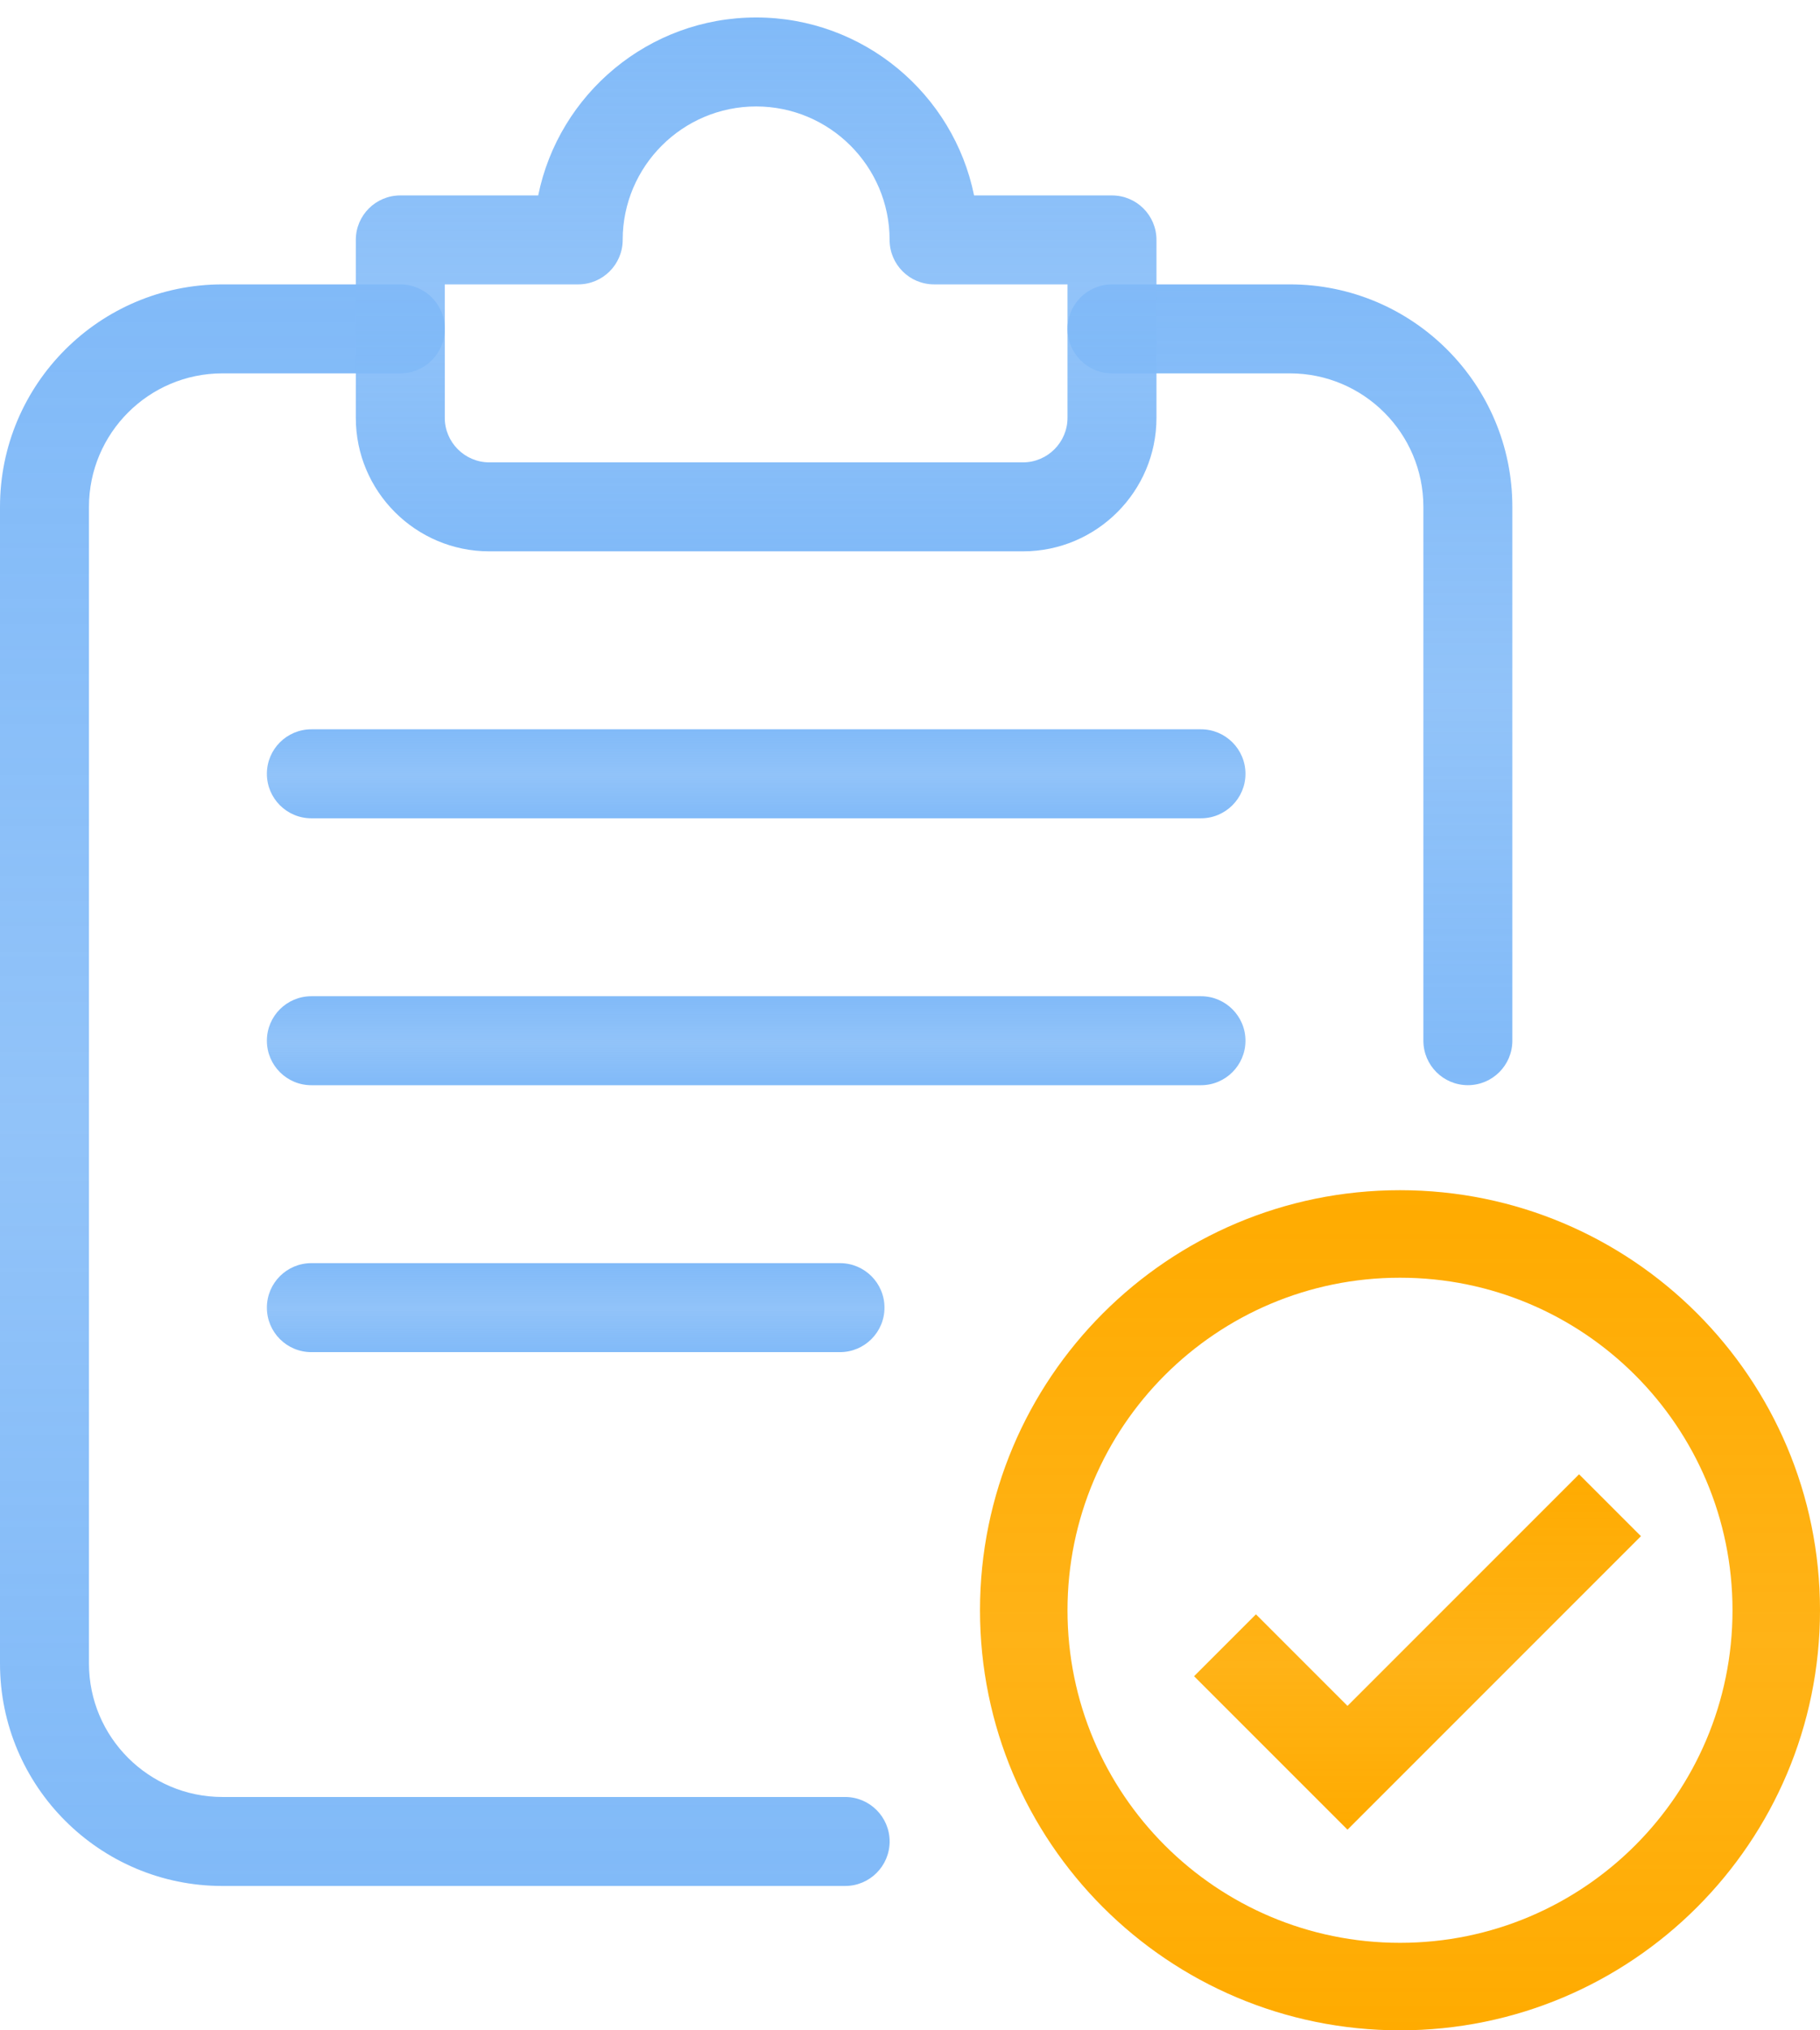
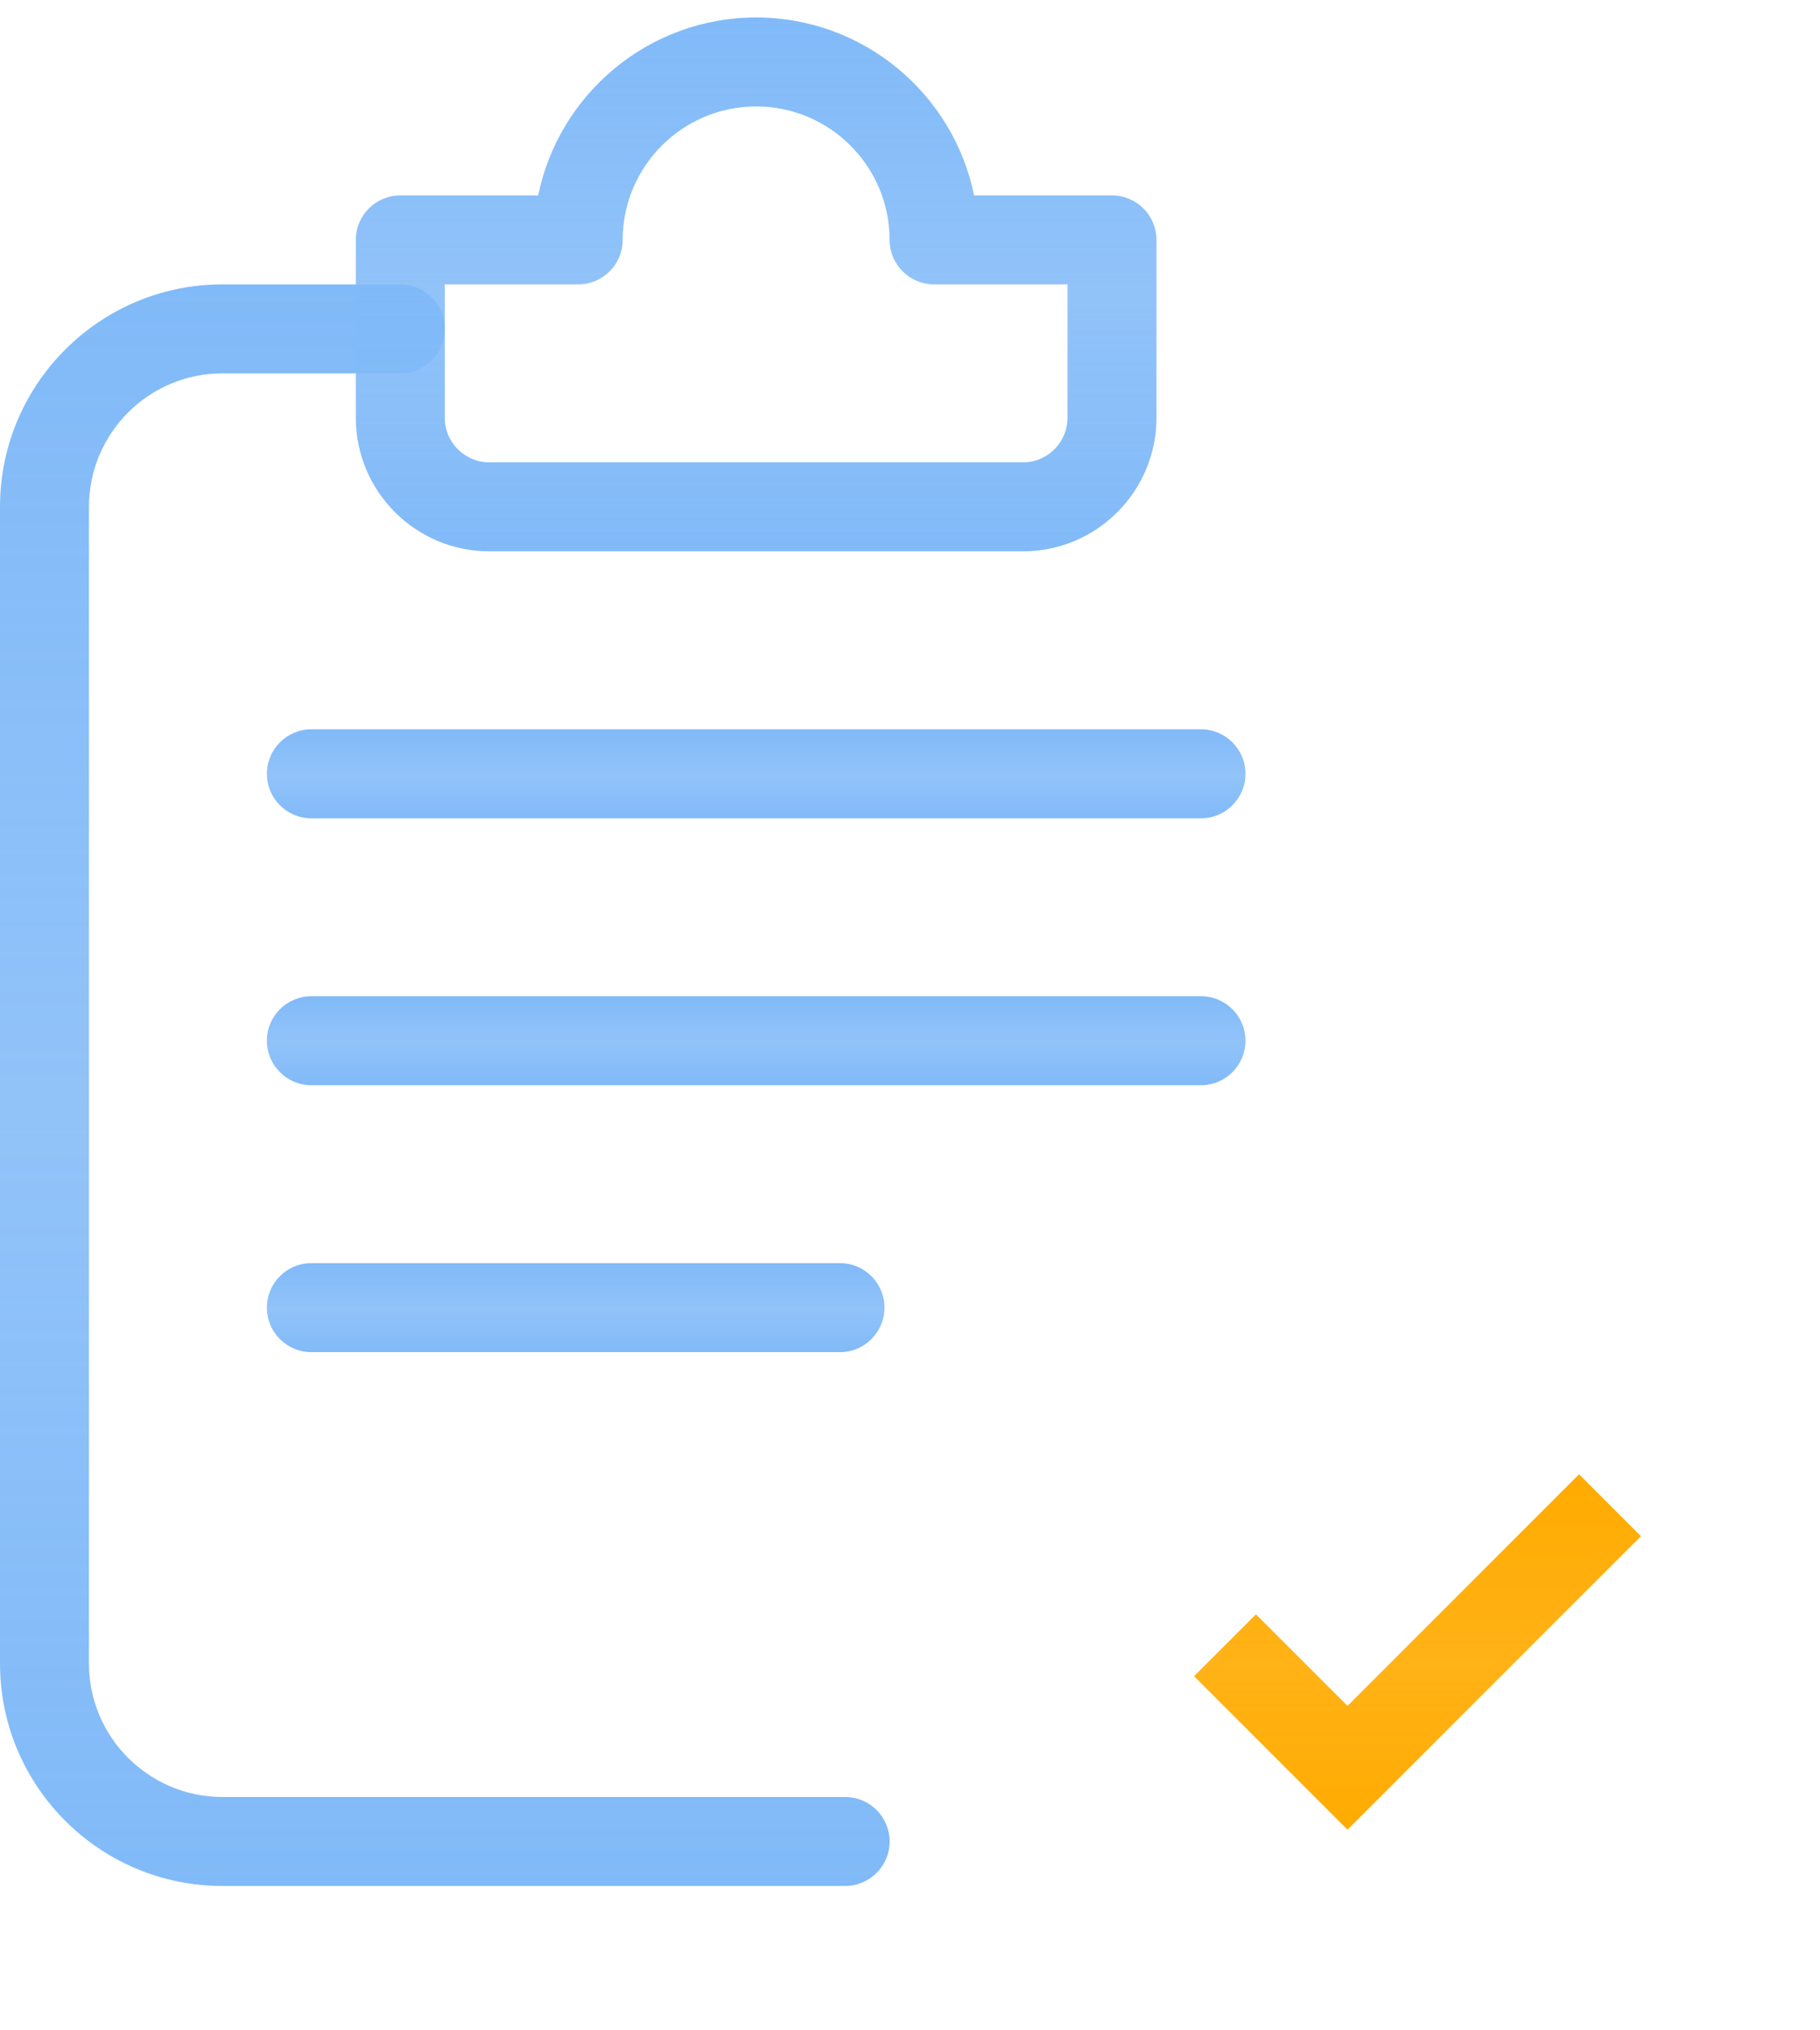
<svg xmlns="http://www.w3.org/2000/svg" width="52" height="58" viewBox="0 0 52 58" fill="none">
  <path fill-rule="evenodd" clip-rule="evenodd" d="M46.884 43.884L38.5 52.268L34.116 47.884L35.884 46.116L38.5 48.732L45.116 42.116L46.884 43.884Z" fill="url(#paint0_linear_2_1421)" />
  <path d="M24.147 53.876H6.354C2.849 53.876 0 51.027 0 47.522V14.479C0 10.973 2.849 8.124 6.354 8.124H11.438C12.139 8.124 12.709 8.693 12.709 9.395C12.709 10.096 12.139 10.666 11.438 10.666H6.354C4.252 10.666 2.542 12.376 2.542 14.479V47.522C2.542 49.624 4.252 51.334 6.354 51.334H24.147C24.848 51.334 25.418 51.904 25.418 52.605C25.418 53.307 24.848 53.876 24.147 53.876Z" fill="url(#paint1_linear_2_1421)" />
-   <path d="M41.939 31C41.237 31 40.668 30.431 40.668 29.729V14.479C40.668 12.376 38.958 10.666 36.855 10.666H31.772C31.07 10.666 30.501 10.096 30.501 9.395C30.501 8.693 31.07 8.124 31.772 8.124H36.855C40.361 8.124 43.21 10.973 43.21 14.479V29.729C43.21 30.431 42.641 31 41.939 31Z" fill="url(#paint2_linear_2_1421)" />
  <path d="M29.229 15.75H13.979C11.877 15.75 10.166 14.039 10.166 11.937V6.853C10.166 6.152 10.735 5.583 11.437 5.583H15.377C15.966 2.685 18.536 0.499 21.604 0.499C24.672 0.499 27.242 2.685 27.831 5.583H31.771C32.473 5.583 33.042 6.152 33.042 6.853V11.937C33.042 14.039 31.331 15.75 29.229 15.75ZM12.708 8.124V11.937C12.708 12.636 13.28 13.208 13.979 13.208H29.229C29.928 13.208 30.5 12.636 30.5 11.937V8.124H26.688C25.986 8.124 25.417 7.555 25.417 6.853C25.417 4.751 23.706 3.041 21.604 3.041C19.502 3.041 17.791 4.751 17.791 6.853C17.791 7.555 17.222 8.124 16.52 8.124H12.708Z" fill="url(#paint3_linear_2_1421)" />
  <path d="M34.314 23.376H8.896C8.194 23.376 7.625 22.806 7.625 22.105C7.625 21.403 8.194 20.834 8.896 20.834H34.314C35.015 20.834 35.585 21.403 35.585 22.105C35.585 22.806 35.015 23.376 34.314 23.376Z" fill="url(#paint4_linear_2_1421)" />
  <path d="M34.314 31.001H8.896C8.194 31.001 7.625 30.431 7.625 29.73C7.625 29.028 8.194 28.459 8.896 28.459H34.314C35.015 28.459 35.585 29.028 35.585 29.73C35.585 30.431 35.015 31.001 34.314 31.001Z" fill="url(#paint5_linear_2_1421)" />
  <path d="M24 38.626H8.896C8.194 38.626 7.625 38.056 7.625 37.355C7.625 36.653 8.194 36.084 8.896 36.084H24C24.701 36.084 25.271 36.653 25.271 37.355C25.271 38.056 24.701 38.626 24 38.626Z" fill="url(#paint6_linear_2_1421)" />
-   <path fill-rule="evenodd" clip-rule="evenodd" d="M40 55.5C45.247 55.5 49.5 51.247 49.5 46C49.5 40.753 45.247 36.5 40 36.5C34.753 36.5 30.5 40.753 30.5 46C30.5 51.247 34.753 55.5 40 55.5ZM40 58C46.627 58 52 52.627 52 46C52 39.373 46.627 34 40 34C33.373 34 28 39.373 28 46C28 52.627 33.373 58 40 58Z" fill="url(#paint7_linear_2_1421)" />
  <defs>
    <linearGradient id="paint0_linear_2_1421" x1="40.5" y1="42.116" x2="40.5" y2="52.268" gradientUnits="userSpaceOnUse">
      <stop stop-color="#FFAB00" />
      <stop offset="0.536" stop-color="#FFAB00" stop-opacity="0.91" />
      <stop offset="1" stop-color="#FFAB00" />
    </linearGradient>
    <linearGradient id="paint1_linear_2_1421" x1="12.709" y1="8.124" x2="12.709" y2="53.876" gradientUnits="userSpaceOnUse">
      <stop stop-color="#81BAF8" />
      <stop offset="0.521" stop-color="#81BAF8" stop-opacity="0.87" />
      <stop offset="1" stop-color="#81BAF8" />
    </linearGradient>
    <linearGradient id="paint2_linear_2_1421" x1="36.855" y1="8.124" x2="36.855" y2="31" gradientUnits="userSpaceOnUse">
      <stop stop-color="#81BAF8" />
      <stop offset="0.521" stop-color="#81BAF8" stop-opacity="0.87" />
      <stop offset="1" stop-color="#81BAF8" />
    </linearGradient>
    <linearGradient id="paint3_linear_2_1421" x1="21.604" y1="0.499" x2="21.604" y2="15.75" gradientUnits="userSpaceOnUse">
      <stop stop-color="#81BAF8" />
      <stop offset="0.521" stop-color="#81BAF8" stop-opacity="0.87" />
      <stop offset="1" stop-color="#81BAF8" />
    </linearGradient>
    <linearGradient id="paint4_linear_2_1421" x1="21.605" y1="20.834" x2="21.605" y2="23.376" gradientUnits="userSpaceOnUse">
      <stop stop-color="#81BAF8" />
      <stop offset="0.521" stop-color="#81BAF8" stop-opacity="0.87" />
      <stop offset="1" stop-color="#81BAF8" />
    </linearGradient>
    <linearGradient id="paint5_linear_2_1421" x1="21.605" y1="28.459" x2="21.605" y2="31.001" gradientUnits="userSpaceOnUse">
      <stop stop-color="#81BAF8" />
      <stop offset="0.521" stop-color="#81BAF8" stop-opacity="0.87" />
      <stop offset="1" stop-color="#81BAF8" />
    </linearGradient>
    <linearGradient id="paint6_linear_2_1421" x1="16.448" y1="36.084" x2="16.448" y2="38.626" gradientUnits="userSpaceOnUse">
      <stop stop-color="#81BAF8" />
      <stop offset="0.521" stop-color="#81BAF8" stop-opacity="0.87" />
      <stop offset="1" stop-color="#81BAF8" />
    </linearGradient>
    <linearGradient id="paint7_linear_2_1421" x1="40" y1="34" x2="40" y2="58" gradientUnits="userSpaceOnUse">
      <stop stop-color="#FFAB00" />
      <stop offset="0.536" stop-color="#FFAB00" stop-opacity="0.91" />
      <stop offset="1" stop-color="#FFAB00" />
    </linearGradient>
  </defs>
</svg>